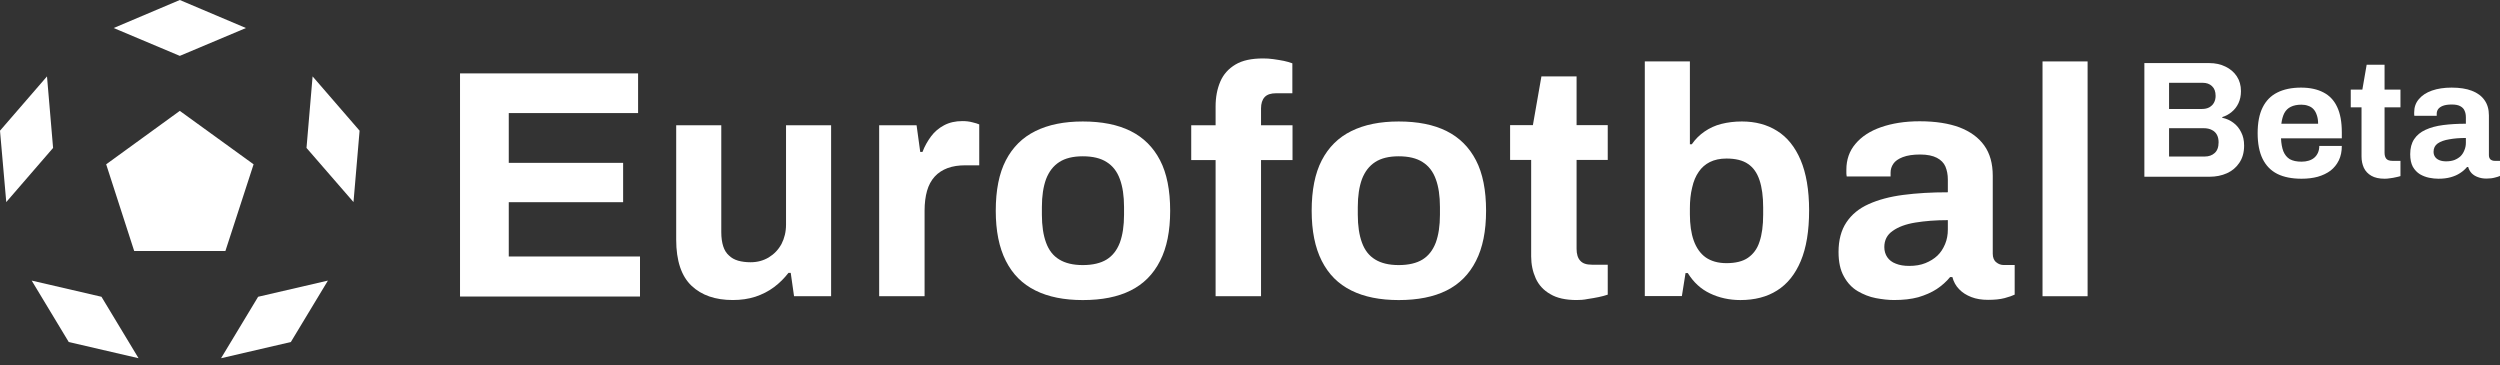
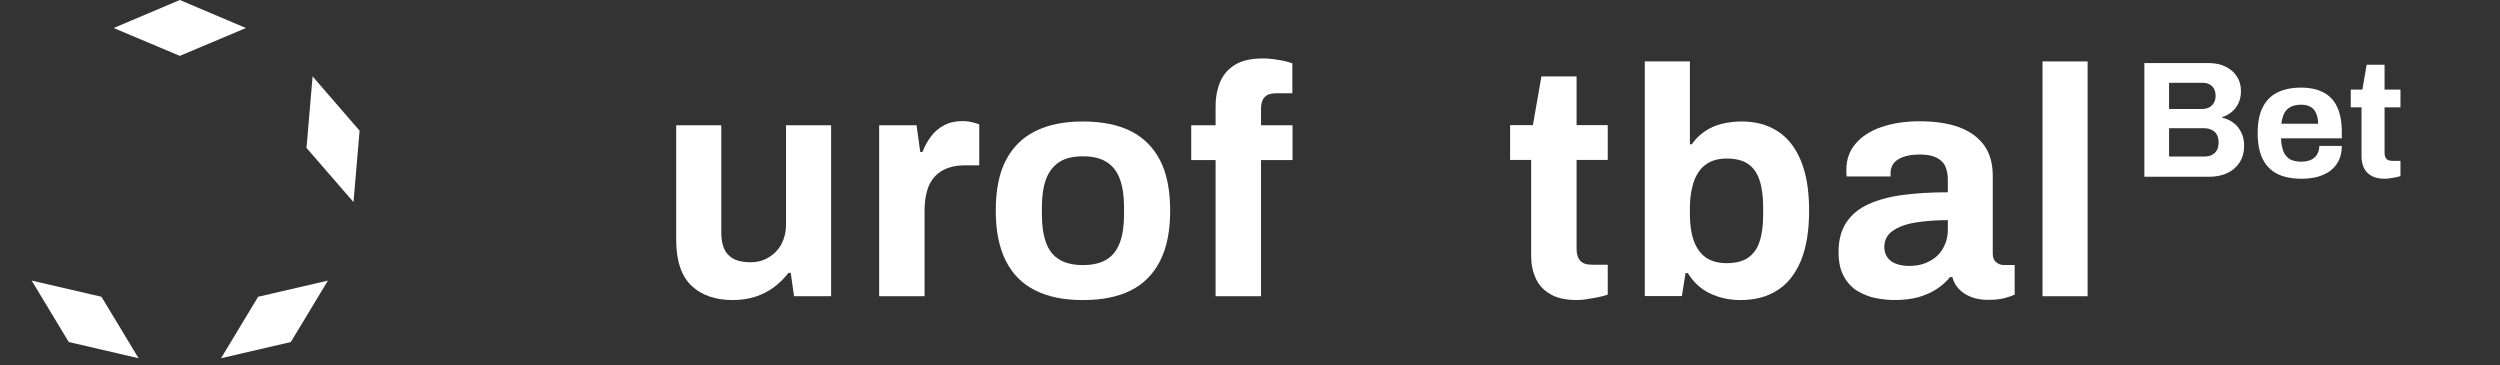
<svg xmlns="http://www.w3.org/2000/svg" width="226" height="33" viewBox="0 0 226 33" fill="none">
  <rect x="0" y="0" width="226" height="33" fill="#333333" stroke="none" />
-   <path d="M16.253 10.023L9.598 14.854L12.131 22.69H20.376L22.925 14.854L16.253 10.023Z" fill="#ffffff" />
  <path d="M16.254 5.051L10.275 2.533L16.254 0L22.233 2.533L16.254 5.051Z" fill="#ffffff" />
-   <path d="M4.799 13.373L0.566 18.267L0 11.815L4.248 6.906L4.799 13.373Z" fill="#ffffff" />
  <path d="M9.173 26.828L12.525 32.383L6.215 30.919L2.864 25.365L9.173 26.828Z" fill="#ffffff" />
-   <path d="M23.334 26.828L29.644 25.365L26.292 30.919L19.983 32.383L23.334 26.828Z" fill="#ffffff" />
+   <path d="M23.334 26.828L29.644 25.365L26.292 30.919L19.983 32.383L23.334 26.828" fill="#ffffff" />
  <path d="M27.708 13.373L28.259 6.906L32.507 11.815L31.956 18.267L27.708 13.373Z" fill="#ffffff" />
-   <path d="M41.586 26.775V6.635H57.683V10.222H45.992V14.722H56.33V18.278H45.992V23.187H57.856V26.806H41.586V26.775Z" fill="#ffffff" />
  <path d="M66.242 27.122C64.669 27.122 63.426 26.697 62.513 25.831C61.6 24.966 61.128 23.581 61.128 21.662V11.324H65.204V20.985C65.204 21.489 65.267 21.913 65.377 22.26C65.487 22.606 65.66 22.889 65.896 23.094C66.116 23.314 66.4 23.471 66.73 23.566C67.06 23.66 67.438 23.707 67.847 23.707C68.461 23.707 68.996 23.566 69.499 23.267C69.987 22.968 70.365 22.574 70.648 22.055C70.915 21.536 71.057 20.954 71.057 20.309V11.324H75.132V26.775H71.781L71.482 24.667H71.277C70.9 25.155 70.475 25.58 69.971 25.957C69.468 26.335 68.901 26.618 68.288 26.823C67.658 27.027 66.982 27.122 66.242 27.122Z" fill="#ffffff" />
  <path d="M79.476 26.776V11.325H82.859L83.189 13.732H83.394C83.582 13.229 83.85 12.757 84.164 12.332C84.479 11.907 84.873 11.577 85.344 11.325C85.817 11.073 86.367 10.947 86.997 10.947C87.327 10.947 87.626 10.979 87.909 11.057C88.177 11.12 88.381 11.183 88.523 11.246V14.944H87.264C86.65 14.944 86.131 15.023 85.659 15.196C85.203 15.369 84.809 15.62 84.495 15.966C84.18 16.313 83.944 16.753 83.803 17.257C83.661 17.76 83.582 18.358 83.582 19.05V26.776H79.476Z" fill="#ffffff" />
  <path d="M97.884 27.126C96.201 27.126 94.769 26.843 93.605 26.261C92.424 25.678 91.543 24.797 90.93 23.586C90.316 22.374 90.017 20.864 90.017 19.054C90.017 17.198 90.316 15.671 90.93 14.491C91.543 13.311 92.424 12.43 93.605 11.848C94.785 11.266 96.201 10.982 97.884 10.982C99.599 10.982 101.047 11.266 102.211 11.848C103.376 12.43 104.257 13.311 104.87 14.491C105.484 15.671 105.783 17.198 105.783 19.054C105.783 20.879 105.484 22.39 104.87 23.586C104.257 24.797 103.376 25.678 102.211 26.261C101.047 26.843 99.615 27.126 97.884 27.126ZM97.884 23.963C98.781 23.963 99.505 23.79 100.04 23.46C100.575 23.129 100.968 22.626 101.236 21.934C101.487 21.241 101.613 20.407 101.613 19.416V18.708C101.613 17.717 101.487 16.867 101.236 16.191C100.984 15.498 100.591 14.995 100.04 14.649C99.505 14.302 98.781 14.129 97.884 14.129C97.003 14.129 96.295 14.302 95.76 14.649C95.225 14.995 94.832 15.498 94.564 16.191C94.313 16.883 94.187 17.717 94.187 18.708V19.416C94.187 20.407 94.313 21.257 94.564 21.934C94.816 22.626 95.209 23.129 95.76 23.46C96.295 23.79 97.003 23.963 97.884 23.963Z" fill="#ffffff" />
  <path d="M109.89 26.776V14.472H107.687V11.325H109.89V9.626C109.89 8.792 110.031 8.037 110.315 7.376C110.598 6.715 111.054 6.212 111.684 5.834C112.313 5.456 113.147 5.283 114.185 5.283C114.484 5.283 114.783 5.299 115.114 5.346C115.444 5.393 115.743 5.441 116.058 5.503C116.357 5.566 116.624 5.645 116.829 5.724V8.43H115.365C114.893 8.43 114.547 8.54 114.327 8.776C114.107 9.012 113.997 9.358 113.997 9.799V11.325H116.844V14.472H113.997V26.776H109.89Z" fill="#ffffff" />
-   <path d="M126.442 27.126C124.759 27.126 123.327 26.843 122.163 26.261C120.983 25.678 120.101 24.797 119.488 23.586C118.874 22.374 118.575 20.864 118.575 19.054C118.575 17.198 118.874 15.671 119.488 14.491C120.101 13.311 120.983 12.43 122.163 11.848C123.343 11.266 124.759 10.982 126.442 10.982C128.157 10.982 129.605 11.266 130.769 11.848C131.934 12.43 132.815 13.311 133.428 14.491C134.042 15.671 134.341 17.198 134.341 19.054C134.341 20.879 134.042 22.39 133.428 23.586C132.815 24.797 131.934 25.678 130.769 26.261C129.605 26.843 128.157 27.126 126.442 27.126ZM126.442 23.963C127.339 23.963 128.063 23.79 128.598 23.46C129.133 23.129 129.526 22.626 129.794 21.934C130.046 21.241 130.171 20.407 130.171 19.416V18.708C130.171 17.717 130.046 16.867 129.794 16.191C129.542 15.498 129.149 14.995 128.598 14.649C128.063 14.302 127.339 14.129 126.442 14.129C125.561 14.129 124.853 14.302 124.318 14.649C123.783 14.995 123.39 15.498 123.122 16.191C122.871 16.883 122.745 17.717 122.745 18.708V19.416C122.745 20.407 122.871 21.257 123.122 21.934C123.374 22.626 123.768 23.129 124.318 23.46C124.853 23.79 125.561 23.963 126.442 23.963Z" fill="#ffffff" />
  <path d="M142.523 27.123C141.548 27.123 140.745 26.95 140.147 26.588C139.534 26.242 139.093 25.754 138.826 25.156C138.558 24.558 138.417 23.898 138.417 23.174V14.457H136.513V11.31H138.574L139.345 6.904H142.523V11.31H145.34V14.457H142.523V22.497C142.523 22.969 142.633 23.331 142.854 23.567C143.074 23.819 143.42 23.929 143.908 23.929H145.34V26.635C145.104 26.714 144.836 26.793 144.522 26.855C144.207 26.919 143.876 26.981 143.53 27.029C143.153 27.107 142.822 27.123 142.523 27.123Z" fill="#ffffff" />
  <path d="M157.329 27.125C156.337 27.125 155.409 26.92 154.591 26.527C153.757 26.133 153.096 25.52 152.577 24.686H152.372L152.042 26.763H148.69V5.553H152.766V13.042H152.939C153.253 12.586 153.631 12.208 154.087 11.894C154.544 11.579 155.047 11.343 155.614 11.201C156.18 11.06 156.794 10.981 157.47 10.981C158.682 10.981 159.752 11.264 160.649 11.831C161.561 12.397 162.269 13.278 162.773 14.458C163.276 15.639 163.544 17.165 163.544 19.021C163.544 20.878 163.292 22.404 162.788 23.6C162.285 24.796 161.577 25.677 160.649 26.259C159.736 26.841 158.619 27.125 157.329 27.125ZM156.07 23.789C156.888 23.789 157.549 23.632 158.021 23.301C158.493 22.971 158.855 22.499 159.059 21.854C159.28 21.209 159.39 20.39 159.39 19.415V18.738C159.39 17.763 159.28 16.945 159.059 16.284C158.839 15.623 158.493 15.135 158.021 14.82C157.549 14.49 156.888 14.332 156.07 14.332C155.488 14.332 154.984 14.443 154.575 14.647C154.166 14.852 153.82 15.151 153.568 15.528C153.301 15.906 153.096 16.378 152.97 16.96C152.829 17.527 152.766 18.156 152.766 18.833V19.368C152.766 20.28 152.876 21.083 153.112 21.744C153.348 22.404 153.71 22.924 154.197 23.27C154.67 23.6 155.299 23.789 156.07 23.789Z" fill="#ffffff" />
  <path d="M171.208 27.122C170.704 27.122 170.153 27.059 169.571 26.949C168.989 26.839 168.454 26.619 167.935 26.32C167.431 26.021 167.007 25.58 166.692 24.998C166.361 24.416 166.204 23.676 166.204 22.779C166.204 21.709 166.44 20.813 166.912 20.105C167.384 19.396 168.045 18.846 168.926 18.453C169.792 18.059 170.846 17.776 172.057 17.619C173.269 17.461 174.606 17.383 176.085 17.383V16.234C176.085 15.778 176.007 15.4 175.865 15.054C175.723 14.723 175.456 14.456 175.094 14.267C174.732 14.078 174.229 13.968 173.584 13.968C172.938 13.968 172.419 14.047 172.01 14.204C171.601 14.361 171.318 14.566 171.16 14.802C170.987 15.054 170.909 15.321 170.909 15.604V15.951H166.944C166.928 15.856 166.912 15.762 166.912 15.668C166.912 15.573 166.912 15.463 166.912 15.337C166.912 14.44 167.18 13.653 167.73 13.008C168.281 12.348 169.052 11.844 170.043 11.498C171.035 11.152 172.199 10.963 173.536 10.963C174.968 10.963 176.164 11.152 177.14 11.514C178.115 11.891 178.855 12.426 179.374 13.15C179.893 13.874 180.145 14.786 180.145 15.888V22.937C180.145 23.283 180.255 23.55 180.459 23.708C180.664 23.881 180.9 23.959 181.152 23.959H182.127V26.634C181.939 26.729 181.624 26.839 181.215 26.949C180.806 27.059 180.302 27.106 179.72 27.106C179.154 27.106 178.65 27.028 178.209 26.855C177.769 26.682 177.407 26.461 177.108 26.147C176.809 25.848 176.605 25.47 176.494 25.045H176.29C175.959 25.454 175.55 25.816 175.078 26.131C174.591 26.446 174.04 26.682 173.41 26.87C172.765 27.044 172.042 27.122 171.208 27.122ZM172.592 24.038C173.143 24.038 173.631 23.959 174.056 23.786C174.48 23.613 174.842 23.393 175.141 23.11C175.44 22.827 175.66 22.48 175.834 22.071C176.007 21.662 176.085 21.222 176.085 20.75V19.9C174.984 19.9 174.008 19.979 173.143 20.12C172.278 20.262 171.601 20.514 171.098 20.876C170.594 21.222 170.342 21.709 170.342 22.339C170.342 22.685 170.437 23 170.61 23.252C170.783 23.503 171.035 23.708 171.381 23.834C171.727 23.975 172.12 24.038 172.592 24.038Z" fill="#ffffff" />
  <path d="M184.644 26.779V5.553H188.719V26.779H184.644Z" fill="#ffffff" />
  <path d="M193.851 15.978V5.703H199.722C200.262 5.703 200.746 5.808 201.175 6.018C201.615 6.227 201.959 6.522 202.209 6.901C202.458 7.281 202.583 7.725 202.583 8.234C202.583 8.644 202.508 9.008 202.358 9.328C202.209 9.647 202.004 9.912 201.744 10.121C201.495 10.331 201.21 10.486 200.891 10.586V10.646C201.27 10.726 201.605 10.875 201.894 11.095C202.194 11.315 202.428 11.599 202.598 11.949C202.778 12.288 202.868 12.693 202.868 13.162C202.868 13.781 202.723 14.3 202.433 14.72C202.154 15.139 201.779 15.454 201.31 15.663C200.841 15.873 200.316 15.978 199.737 15.978H193.851ZM196.083 14.15H199.303C199.672 14.15 199.972 14.046 200.202 13.836C200.441 13.626 200.561 13.302 200.561 12.863C200.561 12.603 200.511 12.378 200.411 12.188C200.311 11.999 200.162 11.854 199.962 11.754C199.762 11.644 199.508 11.589 199.198 11.589H196.083V14.15ZM196.083 9.852H199.048C199.318 9.852 199.543 9.802 199.722 9.702C199.912 9.592 200.052 9.453 200.142 9.283C200.242 9.103 200.291 8.898 200.291 8.669C200.291 8.279 200.182 7.985 199.962 7.785C199.752 7.585 199.473 7.485 199.123 7.485H196.083V9.852Z" fill="#ffffff" />
  <path d="M208.06 16.157C207.191 16.157 206.462 16.013 205.873 15.723C205.284 15.424 204.84 14.969 204.54 14.36C204.241 13.751 204.091 12.977 204.091 12.039C204.091 11.09 204.241 10.316 204.54 9.717C204.84 9.108 205.279 8.659 205.858 8.369C206.447 8.07 207.166 7.92 208.015 7.92C208.814 7.92 209.488 8.065 210.037 8.354C210.586 8.634 211.001 9.073 211.28 9.672C211.56 10.261 211.7 11.025 211.7 11.964V12.503H206.203C206.223 12.962 206.293 13.352 206.413 13.671C206.542 13.991 206.737 14.23 206.997 14.39C207.266 14.54 207.621 14.615 208.06 14.615C208.3 14.615 208.514 14.585 208.704 14.525C208.904 14.465 209.074 14.375 209.213 14.255C209.353 14.136 209.463 13.986 209.543 13.806C209.623 13.626 209.663 13.422 209.663 13.192H211.7C211.7 13.691 211.61 14.126 211.43 14.495C211.25 14.864 211.001 15.174 210.681 15.424C210.362 15.663 209.977 15.848 209.528 15.978C209.089 16.098 208.599 16.157 208.06 16.157ZM206.233 11.185H209.558C209.558 10.885 209.518 10.626 209.438 10.406C209.368 10.186 209.268 10.007 209.138 9.867C209.009 9.727 208.849 9.627 208.659 9.567C208.479 9.497 208.275 9.463 208.045 9.463C207.666 9.463 207.346 9.527 207.087 9.657C206.837 9.777 206.642 9.967 206.502 10.226C206.373 10.476 206.283 10.796 206.233 11.185Z" fill="#ffffff" />
  <path d="M215.579 16.157C215.079 16.157 214.675 16.068 214.365 15.888C214.056 15.708 213.831 15.469 213.691 15.169C213.552 14.86 213.482 14.52 213.482 14.15V9.702H212.508V8.1H213.557L213.946 5.853H215.564V8.1H217.002V9.702H215.564V13.806C215.564 14.046 215.619 14.23 215.728 14.36C215.838 14.48 216.018 14.54 216.268 14.54H217.002V15.918C216.882 15.958 216.742 15.993 216.582 16.023C216.422 16.063 216.253 16.093 216.073 16.113C215.893 16.143 215.728 16.157 215.579 16.157Z" fill="#ffffff" />
-   <path d="M220.428 16.157C220.169 16.157 219.889 16.128 219.59 16.068C219.3 16.008 219.025 15.903 218.766 15.753C218.506 15.593 218.292 15.369 218.122 15.079C217.962 14.78 217.882 14.4 217.882 13.941C217.882 13.392 218.002 12.937 218.242 12.578C218.481 12.218 218.821 11.939 219.26 11.739C219.709 11.529 220.244 11.385 220.863 11.305C221.482 11.225 222.166 11.185 222.915 11.185V10.601C222.915 10.371 222.875 10.171 222.795 10.002C222.725 9.832 222.595 9.697 222.405 9.597C222.226 9.497 221.971 9.448 221.642 9.448C221.312 9.448 221.042 9.487 220.833 9.567C220.633 9.647 220.488 9.752 220.398 9.882C220.319 10.002 220.279 10.136 220.279 10.286V10.466H218.257C218.247 10.416 218.242 10.371 218.242 10.331C218.242 10.281 218.242 10.221 218.242 10.152C218.242 9.692 218.381 9.298 218.661 8.968C218.941 8.629 219.335 8.369 219.844 8.189C220.353 8.01 220.948 7.92 221.627 7.92C222.355 7.92 222.965 8.015 223.454 8.204C223.953 8.394 224.333 8.674 224.592 9.043C224.862 9.413 224.997 9.877 224.997 10.436V14.016C224.997 14.195 225.046 14.33 225.146 14.42C225.256 14.5 225.376 14.54 225.506 14.54H226V15.903C225.9 15.953 225.745 16.003 225.536 16.053C225.326 16.113 225.071 16.143 224.772 16.143C224.482 16.143 224.223 16.098 223.993 16.008C223.773 15.928 223.589 15.813 223.439 15.663C223.289 15.504 223.184 15.314 223.124 15.094H223.02C222.85 15.304 222.64 15.489 222.39 15.648C222.151 15.808 221.866 15.933 221.537 16.023C221.217 16.113 220.848 16.157 220.428 16.157ZM221.132 14.585C221.412 14.585 221.662 14.545 221.881 14.465C222.101 14.375 222.286 14.26 222.435 14.121C222.585 13.971 222.7 13.791 222.78 13.581C222.87 13.372 222.915 13.147 222.915 12.907V12.473C222.355 12.473 221.856 12.513 221.417 12.593C220.978 12.663 220.628 12.788 220.368 12.967C220.119 13.147 219.994 13.397 219.994 13.716C219.994 13.896 220.039 14.051 220.129 14.181C220.219 14.31 220.348 14.41 220.518 14.48C220.688 14.55 220.893 14.585 221.132 14.585Z" fill="#ffffff" />
</svg>